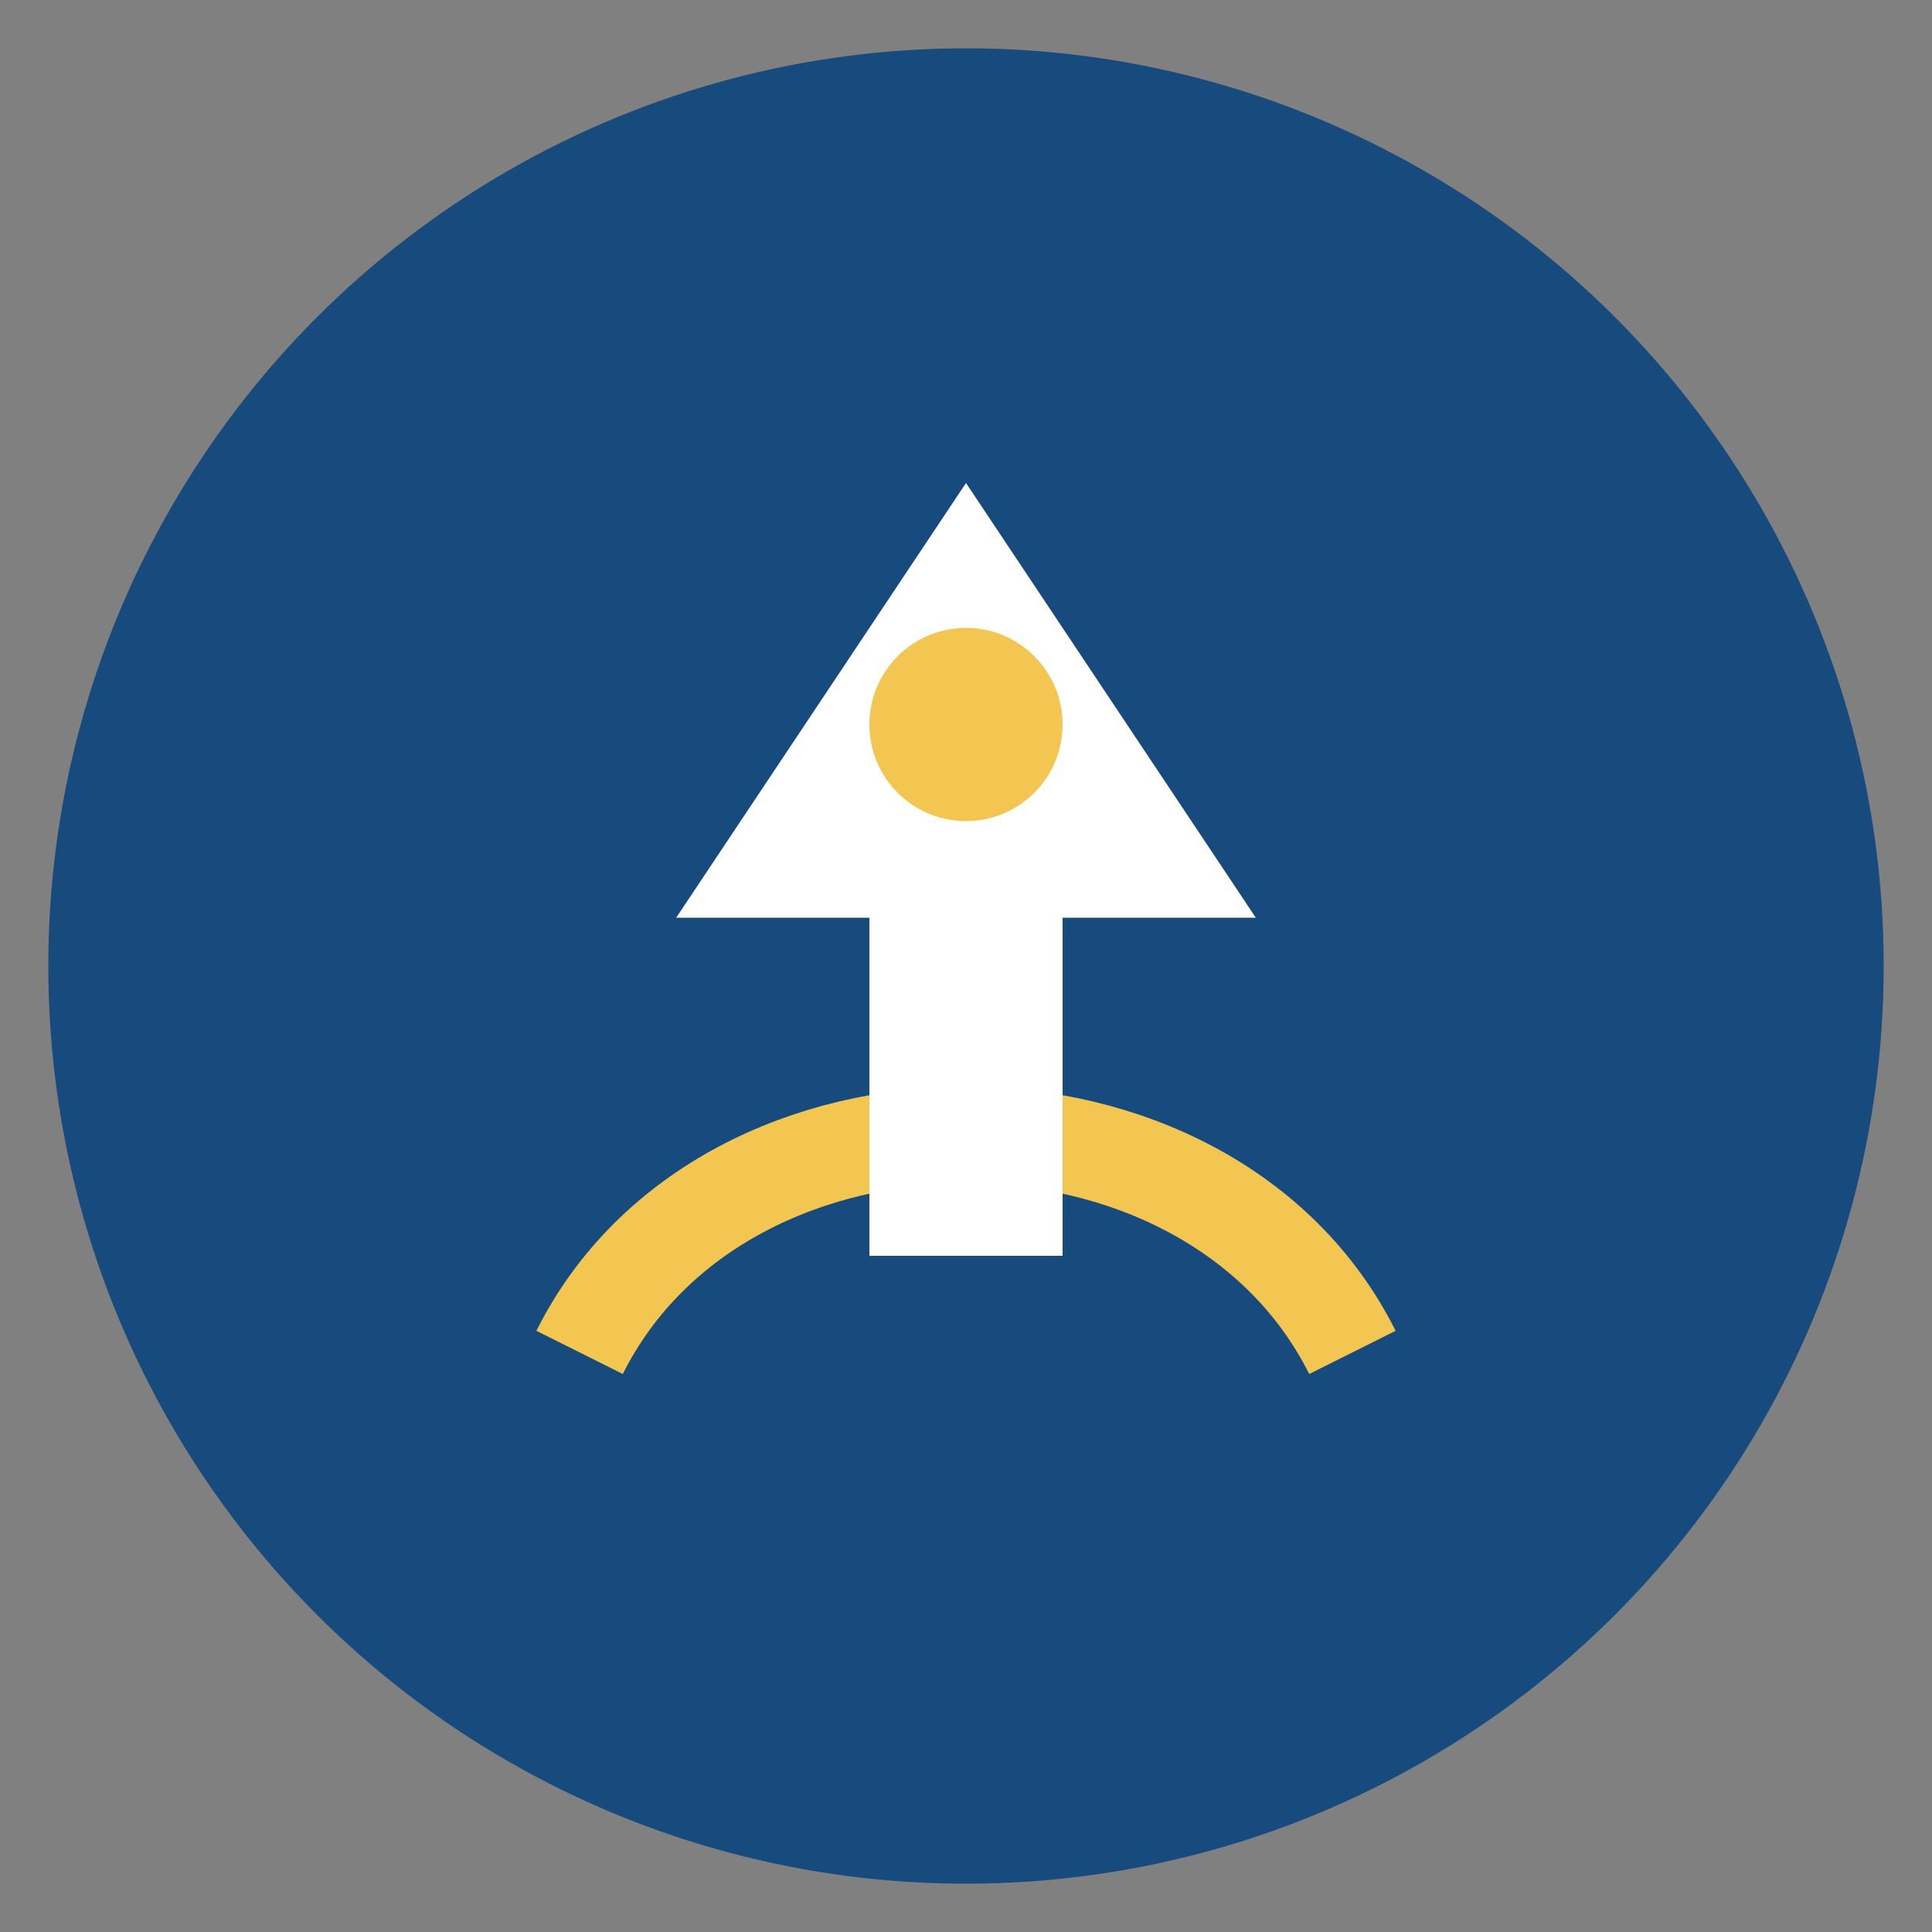
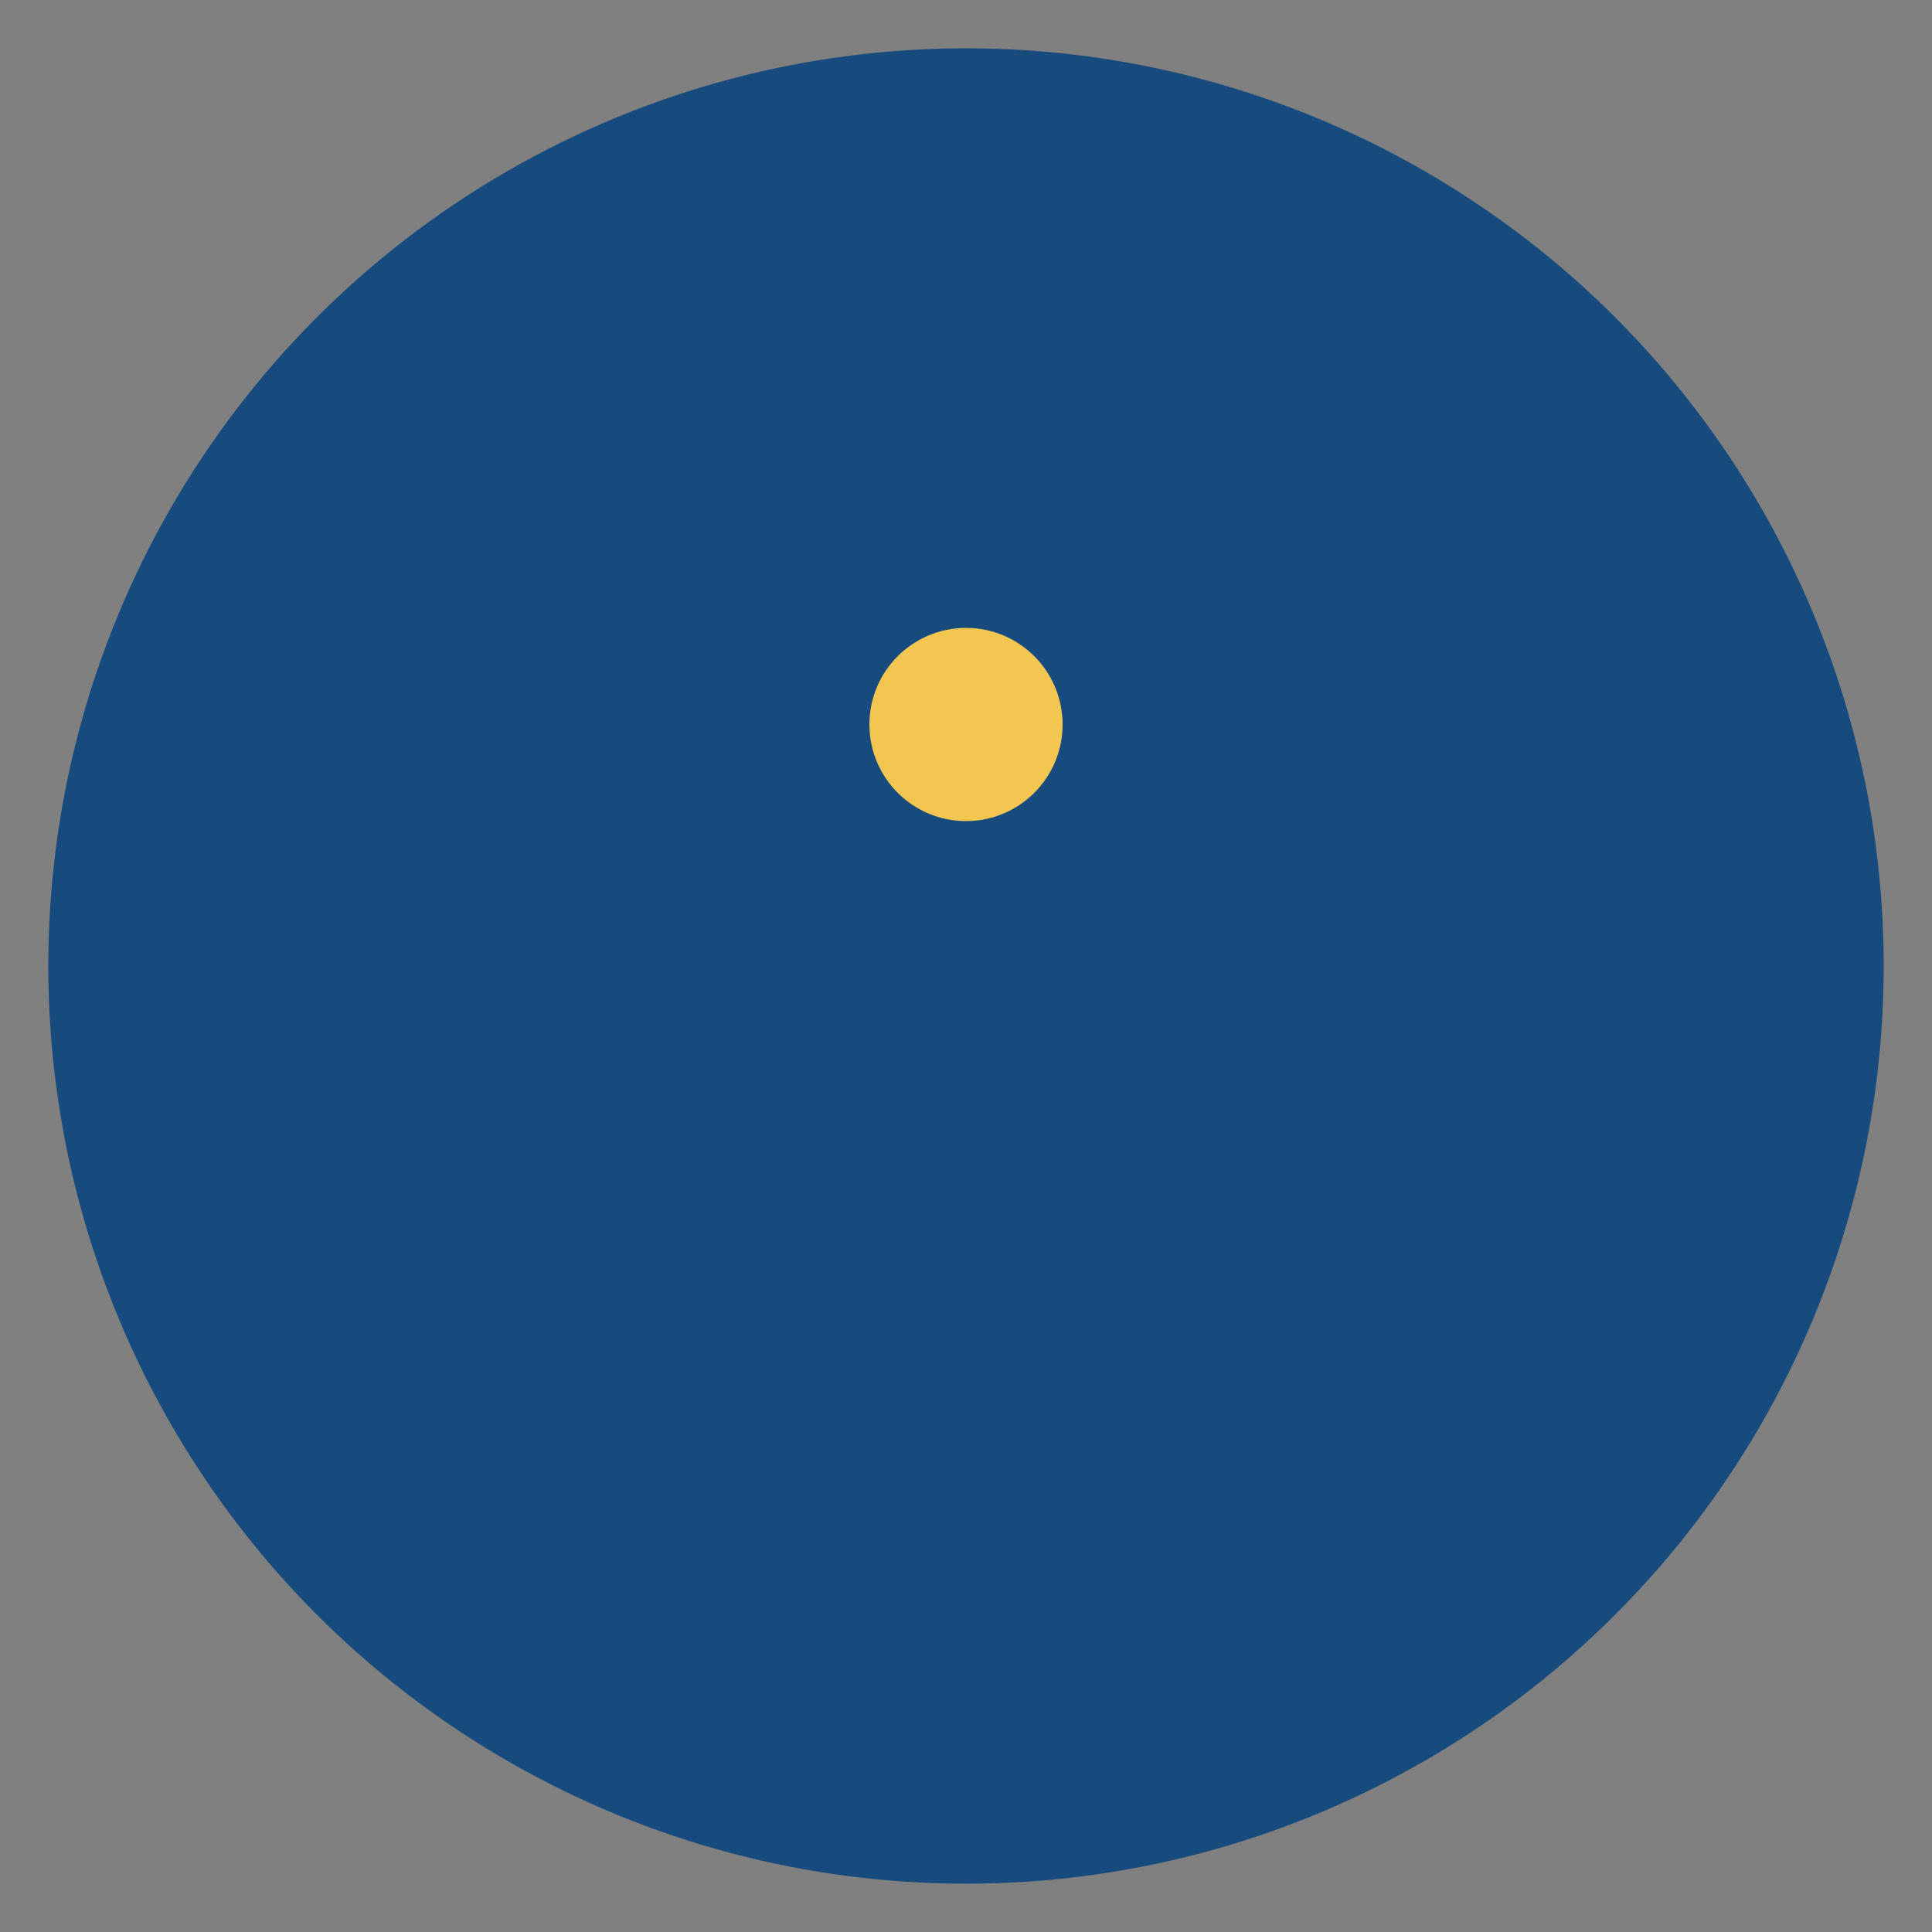
<svg xmlns="http://www.w3.org/2000/svg" width="40" height="40" viewBox="0 0 40 40">
  <rect x="0" y="0" width="40" height="40" fill="#808080" stroke="none" />
  <circle cx="20" cy="20" r="19" fill="#174B7E" />
-   <path d="M12 28c3-6 13-6 16 0" fill="none" stroke="#F2C651" stroke-width="2" />
-   <path d="M20 10l6 9h-4v7h-4v-7h-4z" fill="#fff" />
  <circle cx="20" cy="15" r="2" fill="#F2C651" />
</svg>